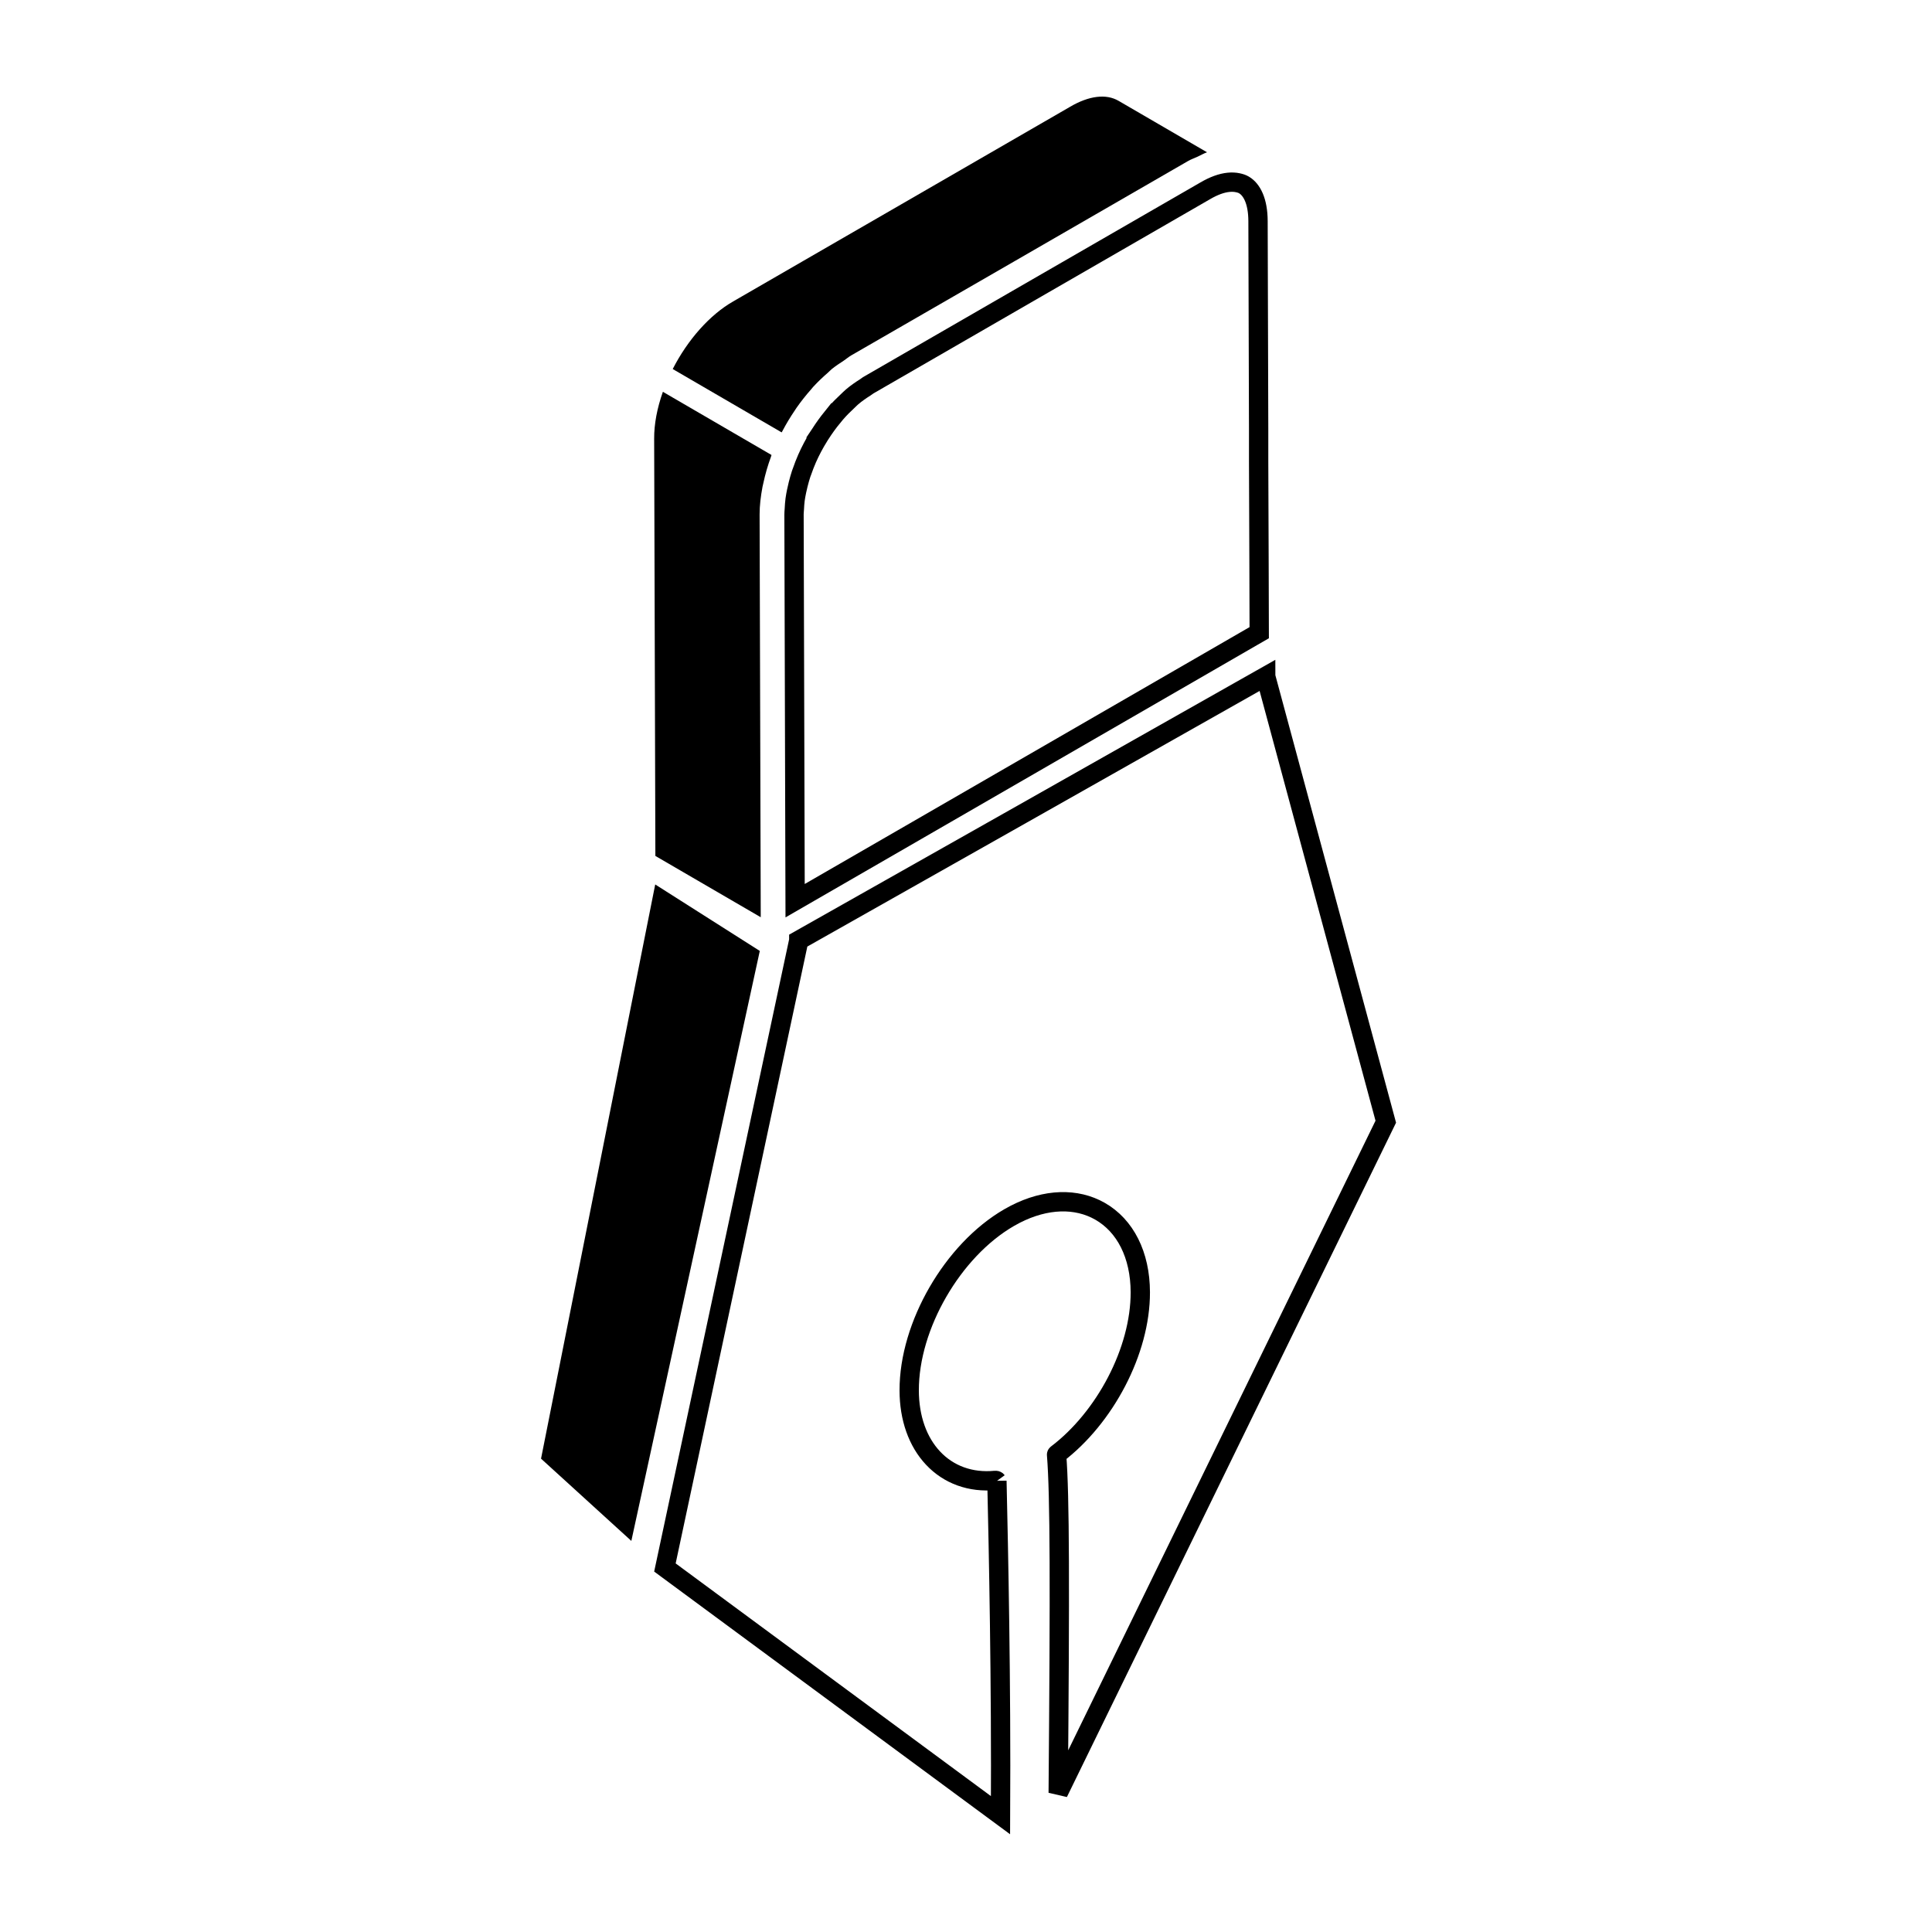
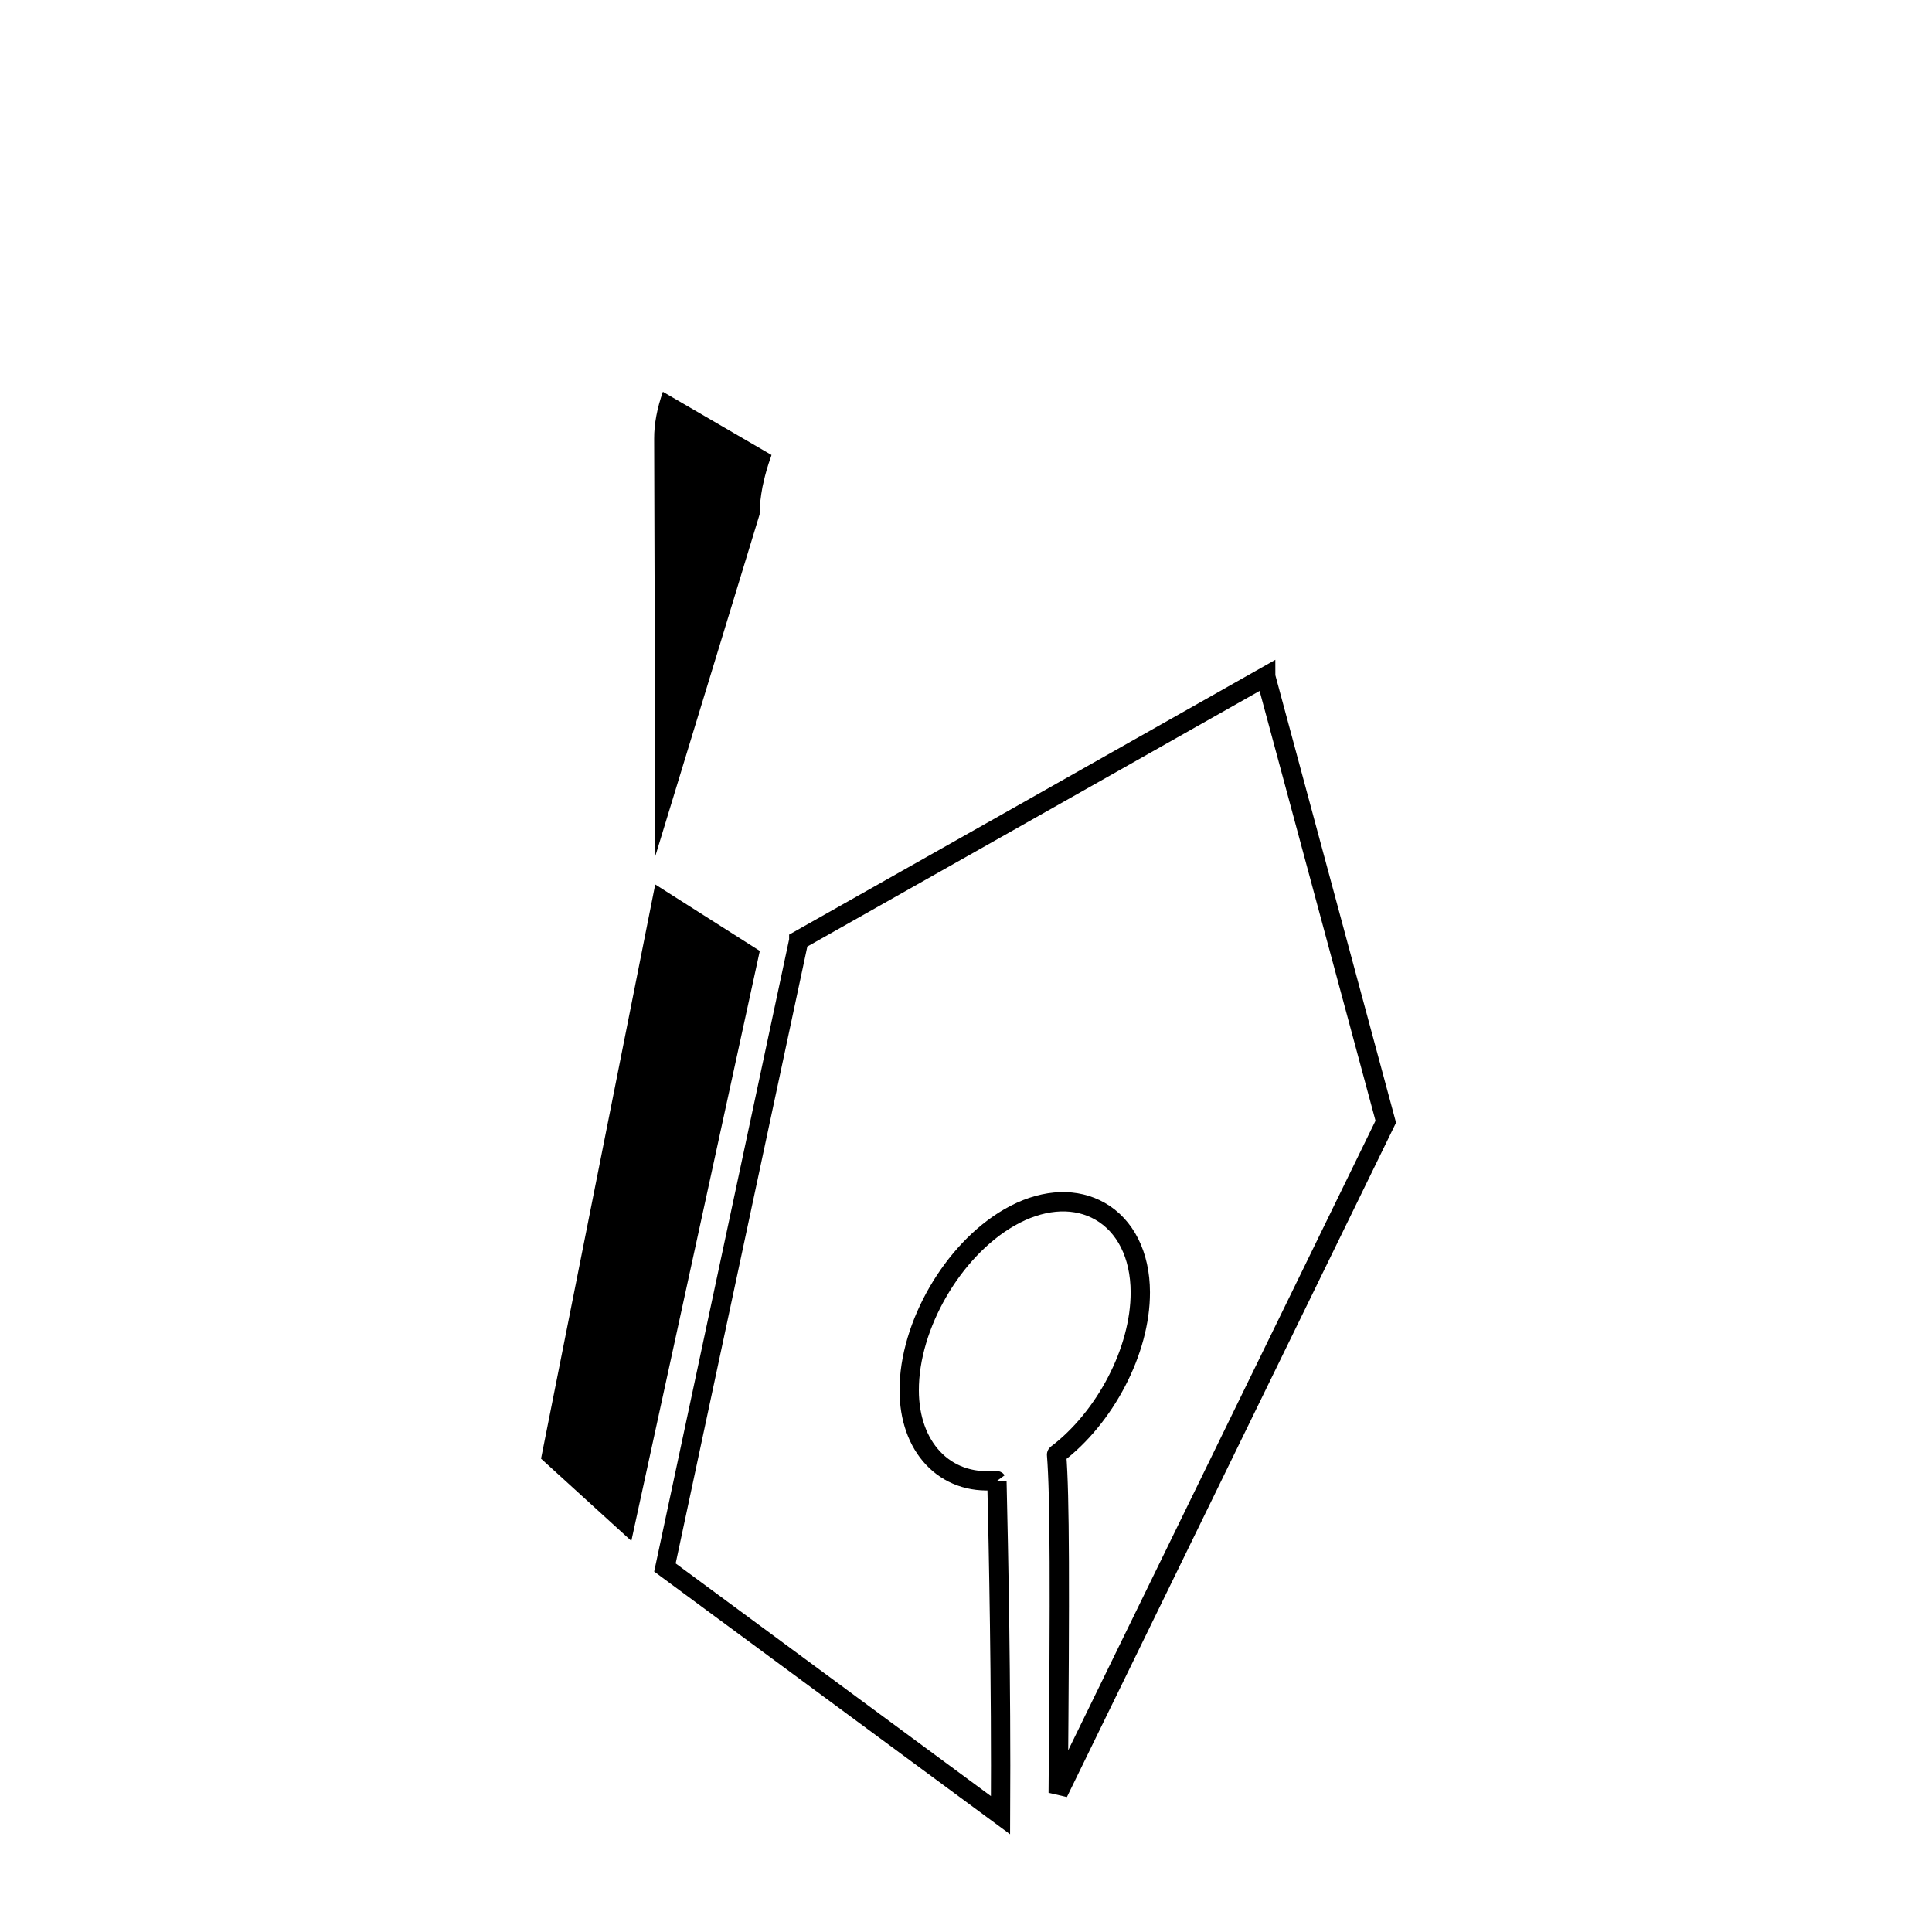
<svg xmlns="http://www.w3.org/2000/svg" width="100" height="100" viewBox="0 0 100 100" fill="none">
  <path d="M65.513 35.015L71.728 58.059L54.773 92.795V92.794C54.862 82.123 54.858 77.423 54.688 75.292C54.687 75.289 54.688 75.286 54.69 75.283C54.691 75.279 54.695 75.274 54.701 75.269C57.189 73.384 59.03 69.92 59.022 66.886C59.017 64.949 58.243 63.441 56.938 62.695C55.714 61.996 54.142 62.035 52.553 62.848L52.234 63.022C50.757 63.876 49.466 65.283 48.546 66.874C47.626 68.464 47.054 70.279 47.06 71.974C47.063 73.395 47.497 74.622 48.292 75.469C49.094 76.325 50.228 76.753 51.524 76.625C51.551 76.622 51.576 76.631 51.591 76.643C51.597 76.648 51.6 76.652 51.6 76.652V76.651C51.684 80.307 51.825 87.064 51.787 93.954L34.416 81.133L41.345 48.67V48.669C43.454 47.478 61.933 37.042 65.511 35.011C65.511 35.013 65.512 35.014 65.513 35.015Z" stroke="black" />
-   <path d="M40.493 22.32C40.69 21.945 40.907 21.584 41.145 21.235C41.172 21.195 41.197 21.154 41.224 21.114C41.462 20.774 41.717 20.452 41.988 20.147C42.022 20.108 42.053 20.065 42.088 20.027C42.334 19.759 42.593 19.515 42.86 19.283C42.926 19.224 42.988 19.157 43.055 19.101C43.255 18.938 43.466 18.805 43.675 18.665C43.803 18.579 43.926 18.472 44.056 18.397L52.554 13.496L61.486 8.339C61.654 8.242 61.818 8.188 61.985 8.111C62.148 8.035 62.315 7.938 62.476 7.882L57.902 5.222C57.902 5.222 57.9 5.221 57.899 5.221C57.259 4.844 56.367 4.952 55.39 5.526L37.953 15.599C36.744 16.29 35.6 17.576 34.82 19.101L40.457 22.38C40.468 22.359 40.482 22.34 40.493 22.32Z" fill="black" />
-   <path d="M39.933 23.55L34.311 20.28C34.01 21.128 33.855 21.956 33.859 22.708L33.922 44.303L39.376 47.476L39.317 26.626C39.316 26.16 39.377 25.681 39.467 25.199C39.48 25.129 39.499 25.059 39.515 24.989C39.611 24.536 39.743 24.084 39.908 23.635C39.919 23.606 39.922 23.578 39.933 23.55Z" fill="black" />
-   <path d="M63.013 9.574C63.43 9.422 63.779 9.399 64.061 9.457C64.197 9.485 64.299 9.521 64.378 9.567L64.381 9.569L64.392 9.575C64.791 9.813 65.112 10.405 65.115 11.444L65.147 22.244V23.894L65.167 29.281L65.177 32.748L47.442 42.991L41.155 46.62L41.098 26.627V26.623C41.097 26.599 41.099 26.568 41.102 26.52C41.106 26.479 41.112 26.416 41.114 26.357C41.123 26.182 41.133 26.021 41.154 25.862C41.173 25.721 41.201 25.572 41.233 25.415V25.414C41.256 25.301 41.284 25.186 41.313 25.069C41.363 24.877 41.409 24.699 41.469 24.522L41.47 24.519C41.472 24.512 41.476 24.502 41.484 24.481C41.491 24.464 41.502 24.435 41.513 24.405C41.592 24.178 41.676 23.956 41.773 23.736C41.947 23.339 42.154 22.955 42.38 22.585L42.379 22.584L42.463 22.459C42.652 22.161 42.858 21.879 43.075 21.609L43.076 21.61C43.144 21.526 43.204 21.451 43.266 21.38L43.268 21.378C43.454 21.163 43.652 20.966 43.859 20.773C43.984 20.657 44.021 20.612 44.105 20.541L44.105 20.541C44.323 20.357 44.55 20.199 44.787 20.05C44.837 20.019 44.883 19.983 44.905 19.967C44.919 19.957 44.928 19.951 44.935 19.946L44.943 19.94L53.234 15.154L62.379 9.879L62.382 9.877C62.603 9.748 62.814 9.647 63.013 9.574Z" stroke="black" />
+   <path d="M39.933 23.55L34.311 20.28C34.01 21.128 33.855 21.956 33.859 22.708L33.922 44.303L39.317 26.626C39.316 26.16 39.377 25.681 39.467 25.199C39.48 25.129 39.499 25.059 39.515 24.989C39.611 24.536 39.743 24.084 39.908 23.635C39.919 23.606 39.922 23.578 39.933 23.55Z" fill="black" />
  <path d="M32.678 79.757L39.327 49.22L33.914 45.779L28.004 75.5L32.678 79.757Z" fill="black" />
</svg>